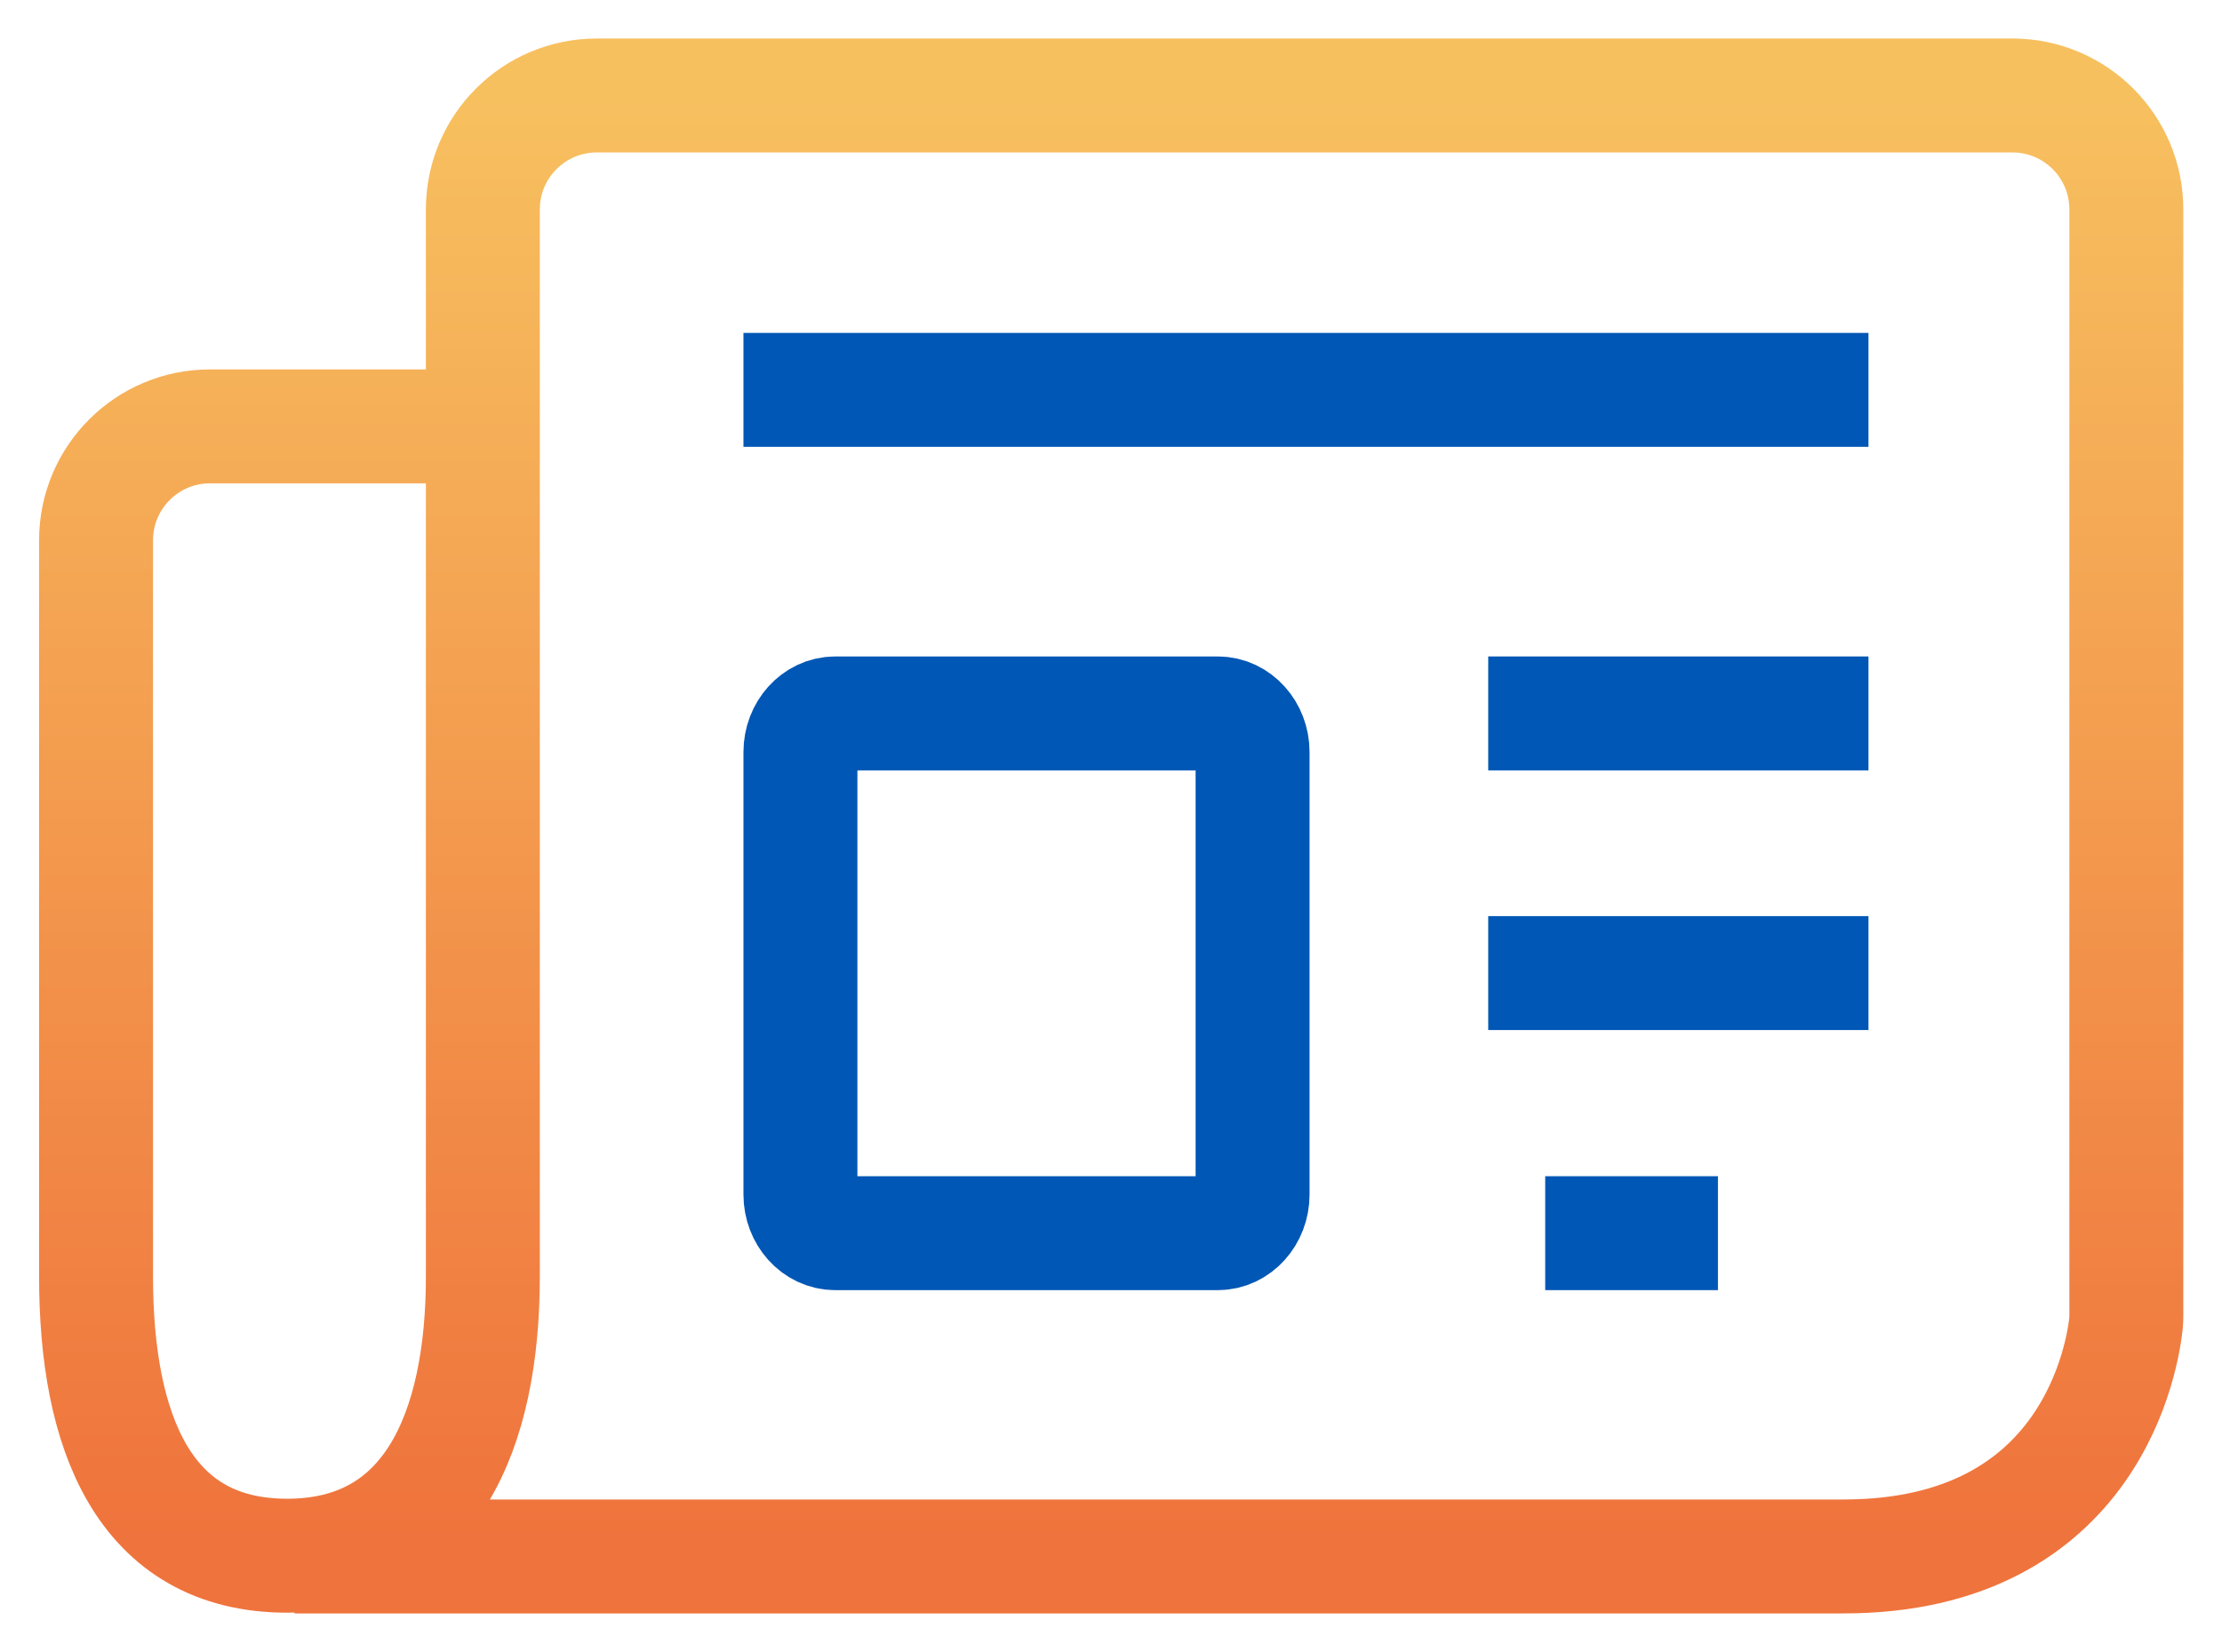
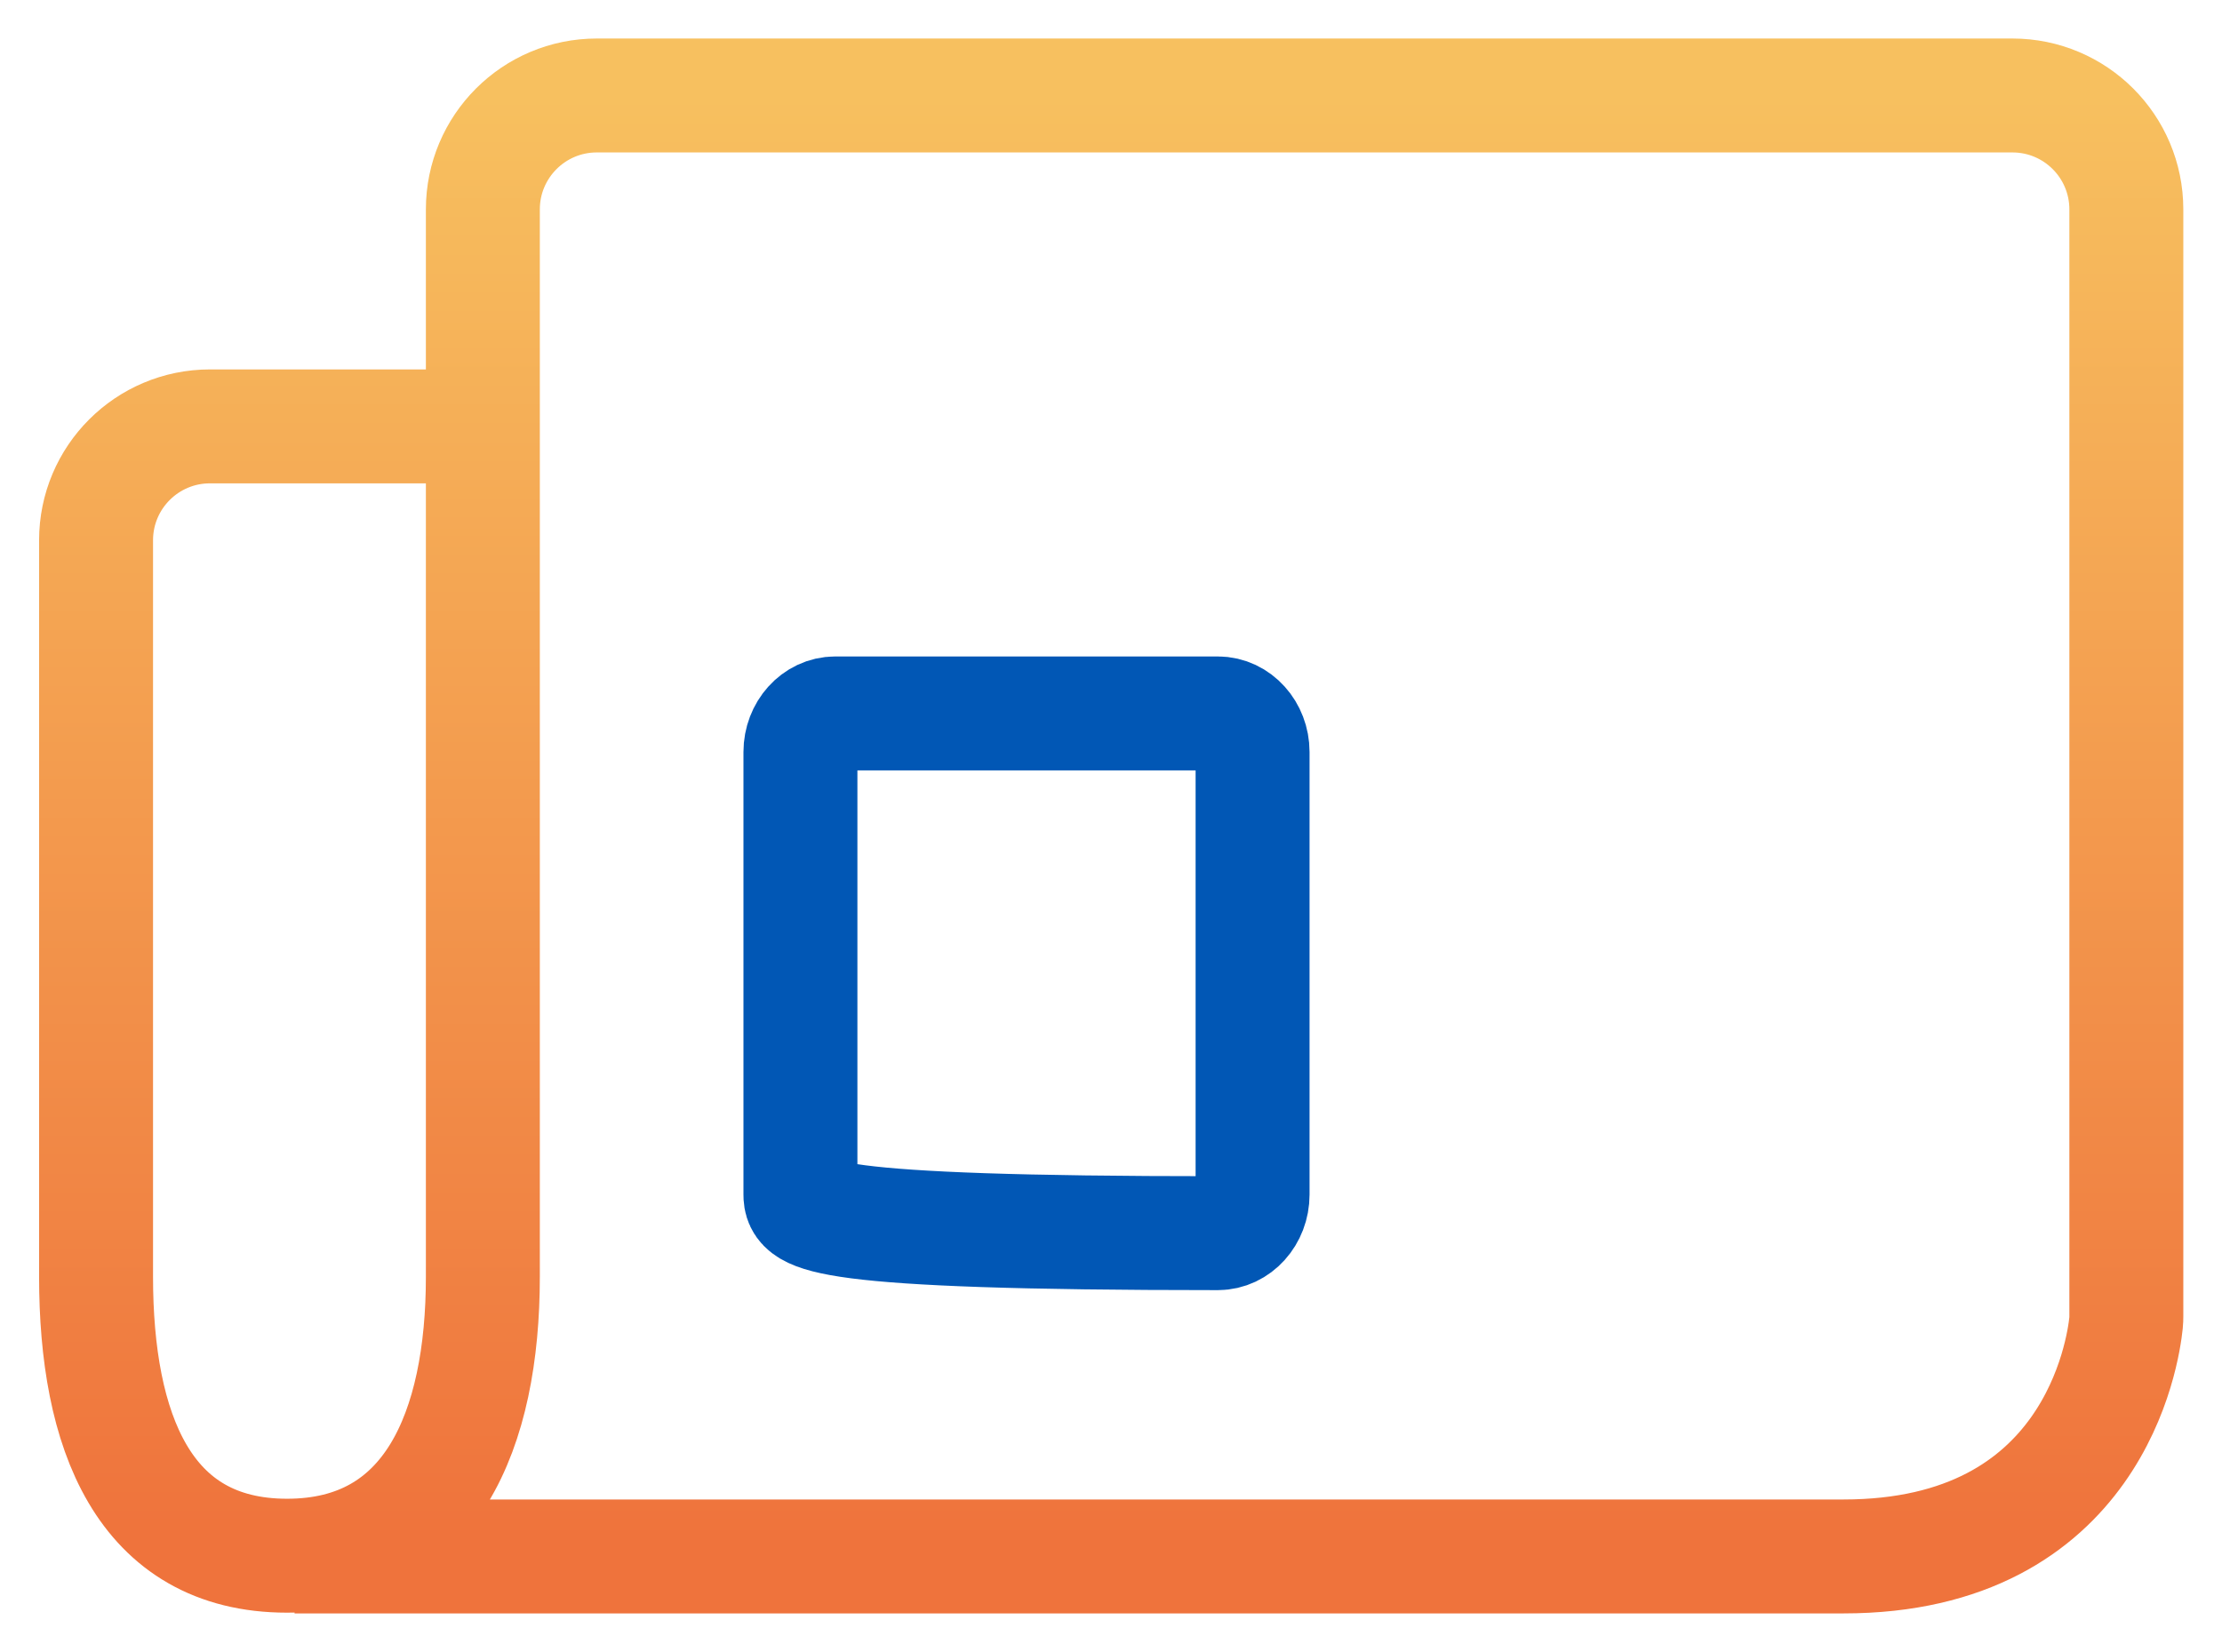
<svg xmlns="http://www.w3.org/2000/svg" width="39" height="29" viewBox="0 0 39 29" fill="none">
  <path d="M8.468 7.485H3.686C2.581 7.485 1.686 8.38 1.686 9.485V22.413C1.686 25.105 2.509 27.31 5.039 27.31C7.563 27.31 8.475 25.105 8.475 22.413V3.676C8.475 2.571 9.371 1.676 10.475 1.676H35.321C36.426 1.676 37.321 2.571 37.321 3.676V23.105C37.321 23.144 37.32 23.182 37.316 23.221C37.265 23.721 36.747 27.323 32.356 27.323C27.638 27.323 5.17 27.323 5.17 27.323" stroke="url(#paint0_linear)" stroke-width="2" stroke-linejoin="round" />
-   <path d="M21.985 20.971C21.985 21.343 21.711 21.648 21.376 21.648H14.659C14.323 21.648 14.049 21.343 14.049 20.971V13.201C14.049 12.829 14.323 12.524 14.659 12.524H21.376C21.711 12.524 21.985 12.829 21.985 13.201V20.971Z" stroke="#0157B5" stroke-width="2" />
-   <path d="M26.121 12.524H32.795" stroke="#0157B5" stroke-width="2" />
-   <path d="M26.121 17.082H32.795" stroke="#0157B5" stroke-width="2" />
-   <path d="M27.121 21.648H30.153" stroke="#0157B5" stroke-width="2" />
-   <path d="M13.049 6.844H32.795" stroke="#0157B5" stroke-width="2" />
+   <path d="M21.985 20.971C21.985 21.343 21.711 21.648 21.376 21.648C14.323 21.648 14.049 21.343 14.049 20.971V13.201C14.049 12.829 14.323 12.524 14.659 12.524H21.376C21.711 12.524 21.985 12.829 21.985 13.201V20.971Z" stroke="#0157B5" stroke-width="2" />
  <defs>
    <linearGradient id="paint0_linear" x1="1.686" y1="1.676" x2="1.686" y2="27.323" gradientUnits="userSpaceOnUse">
      <stop stop-color="#F7C05F" />
      <stop offset="0.988" stop-color="#EF733C" />
    </linearGradient>
  </defs>
</svg>